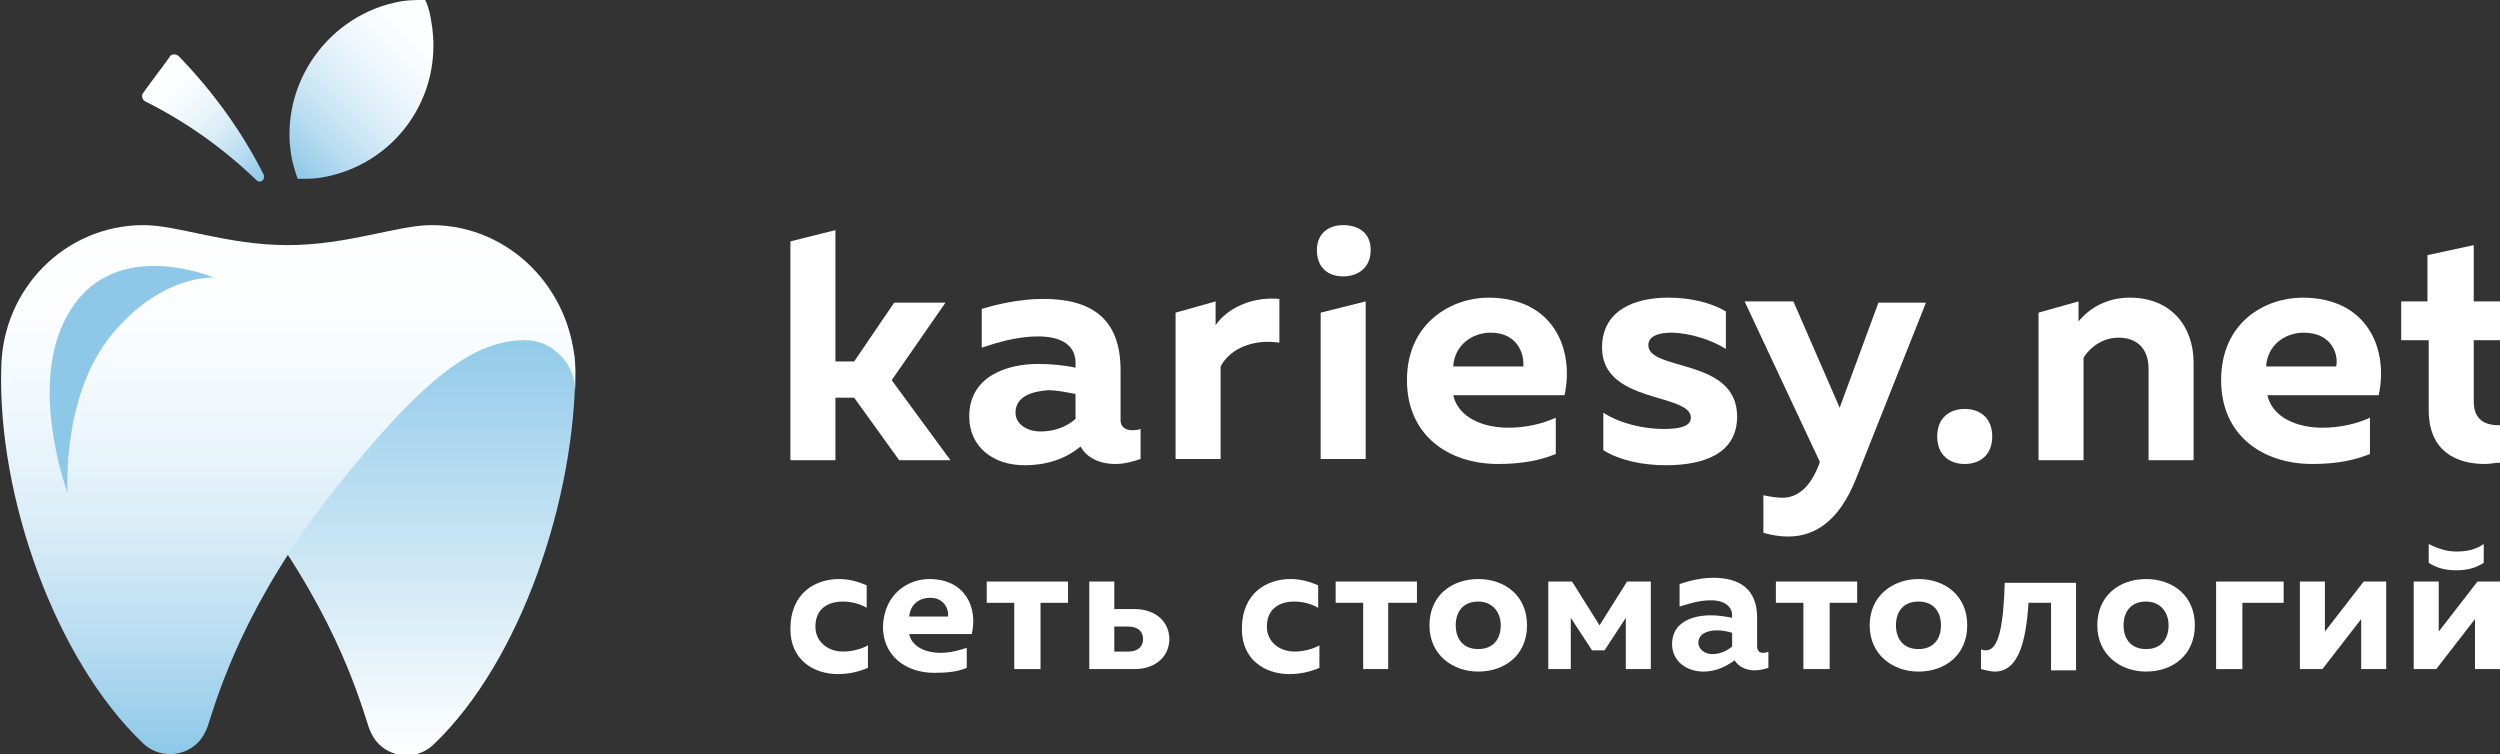
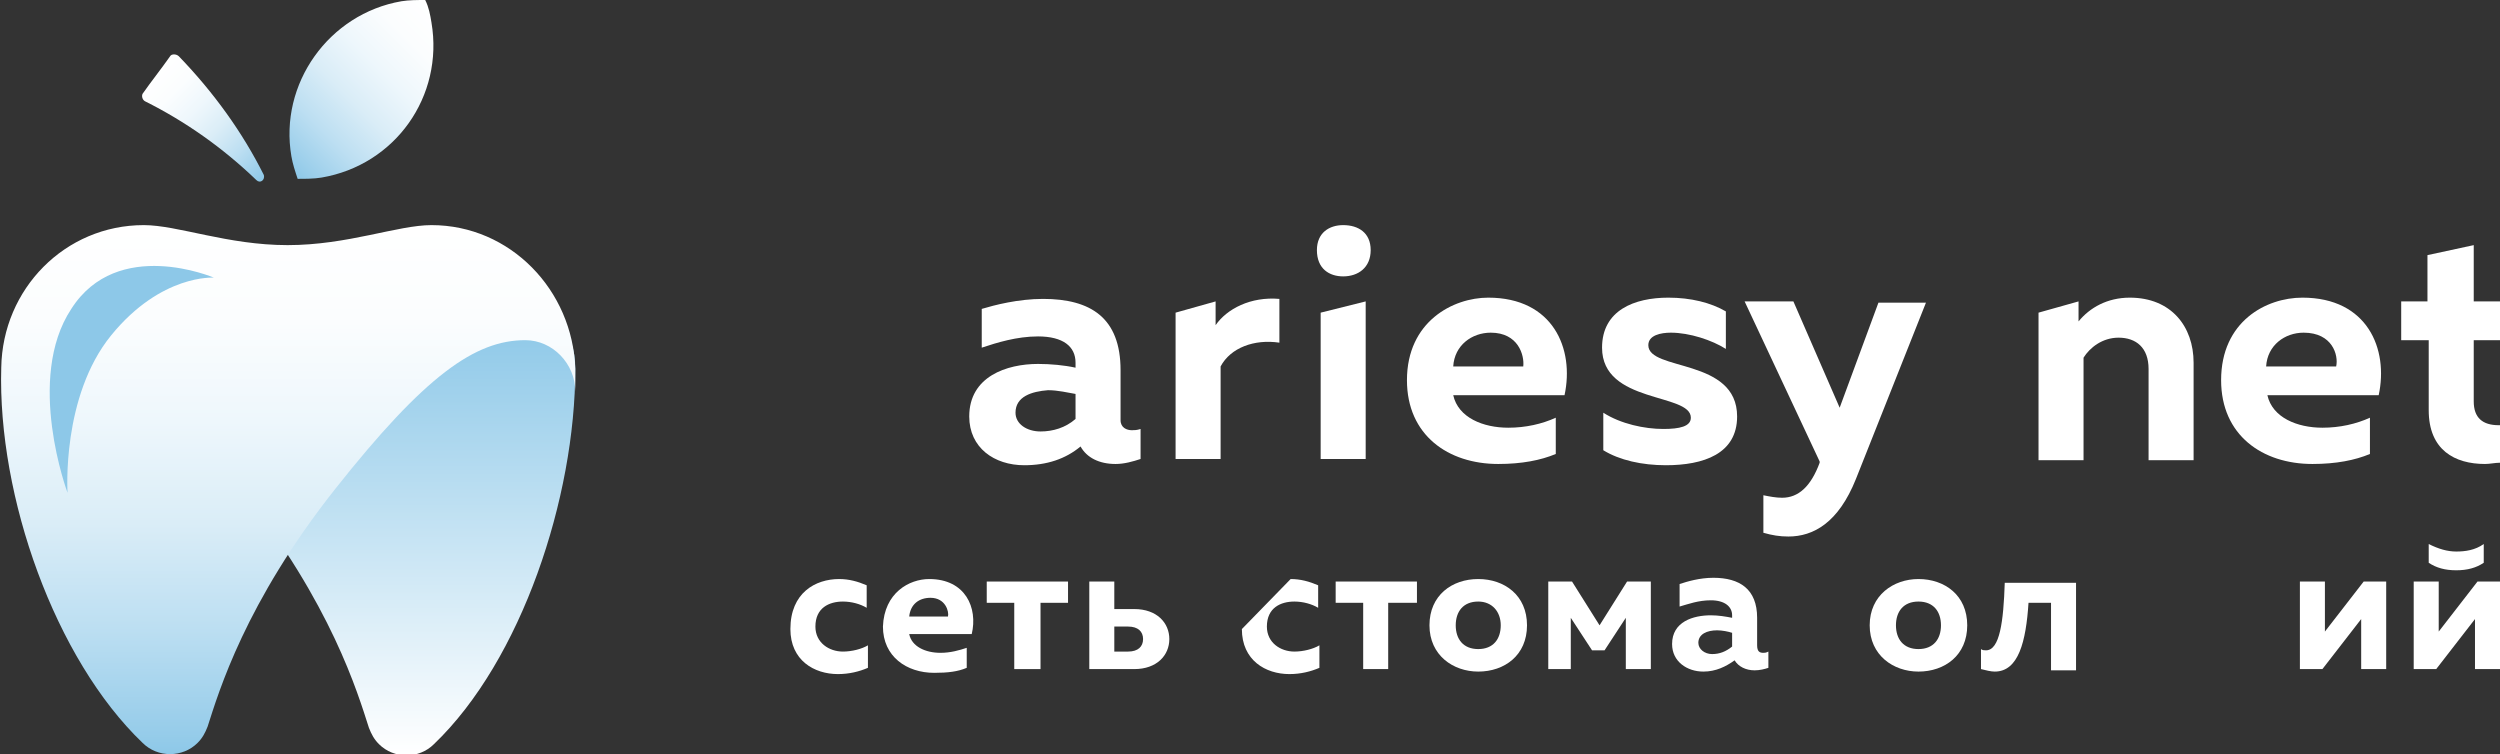
<svg xmlns="http://www.w3.org/2000/svg" id="Слой_1" x="0px" y="0px" viewBox="0 0 199.9 60.3" xml:space="preserve">
  <rect x="0" y="0" width="199.9" height="60.3" fill="#333333" stroke="none" />
  <g>
    <g>
      <g>
        <g>
-           <path fill="#FFFFFF" d="M71.9,36.8l-3.6-5h-1.5v5h-3.6V19.3l3.6-0.9v10.5h1.5l3.2-4.7h4.1l-4.3,6.2l4.7,6.4H71.9z" />
          <path fill="#FFFFFF" d="M90.5,34.4c0.2,0,0.4,0,0.7-0.1v2.4c-0.6,0.2-1.3,0.4-2,0.4c-1.3,0-2.3-0.5-2.8-1.4 c-1.2,1-2.7,1.5-4.5,1.5c-2.4,0-4.4-1.4-4.4-3.9c0-3.2,3-4.2,5.5-4.2c1,0,2.1,0.1,3,0.3V29c0-1.3-1-2.1-3-2.1 c-1.7,0-3.3,0.5-4.5,0.9v-3.1c1-0.3,2.9-0.8,4.9-0.8c3.8,0,6.2,1.5,6.2,5.7v4C89.6,34.2,90.1,34.4,90.5,34.4z M81.2,33 c0,0.9,0.9,1.5,2,1.5c1,0,2-0.3,2.8-1v-2c-0.6-0.1-1.4-0.3-2.2-0.3C82.5,31.3,81.2,31.7,81.2,33z" />
          <path fill="#FFFFFF" d="M102.3,23.9v3.5c-2-0.3-3.9,0.4-4.7,1.9v7.4H94V25l3.2-0.9v1.9C98.1,24.7,100,23.7,102.3,23.9z" />
          <path fill="#FFFFFF" d="M107.4,22.1c-1.1,0-2.1-0.6-2.1-2.1c0-1.4,1-2,2.1-2c1.2,0,2.2,0.6,2.2,2 C109.6,21.4,108.6,22.1,107.4,22.1z M105.6,36.8V25l3.6-0.9v12.6H105.6z" />
          <path fill="#FFFFFF" d="M119,23.8c5.2,0,6.9,4.1,6.1,7.8h-8.9c0.4,1.8,2.4,2.6,4.4,2.6c1.4,0,2.7-0.3,3.8-0.8v2.9 c-1.2,0.5-2.7,0.8-4.6,0.8c-4,0-7.3-2.3-7.3-6.7C112.5,25.7,116.2,23.8,119,23.8z M119.2,26.6c-1.5,0-2.9,1-3,2.7h5.6 C121.9,28.4,121.4,26.6,119.2,26.6z" />
          <path fill="#FFFFFF" d="M133.4,23.8c1.8,0,3.4,0.4,4.6,1.1v3c-1.1-0.7-2.9-1.3-4.4-1.3c-0.8,0-1.8,0.2-1.8,1 c0,2.1,7.1,1,7.1,5.7c0,3-2.7,3.9-5.7,3.9c-1.9,0-3.7-0.4-5-1.2v-3c1.4,0.9,3.3,1.3,4.8,1.3c1.3,0,2.2-0.2,2.2-0.9 c0-2-7.1-1.1-7.1-5.6C128.1,24.8,130.7,23.8,133.4,23.8z" />
          <path fill="#FFFFFF" d="M150.2,24.2h3.8l-5.6,14.1c-1.4,3.5-3.4,4.6-5.4,4.6c-0.7,0-1.3-0.1-2-0.3v-3c0.5,0.1,1,0.2,1.5,0.2 c1.3,0,2.3-0.9,3-2.8l0-0.1l-6-12.8h3.9l3.7,8.5L150.2,24.2z" />
-           <path fill="#FFFFFF" d="M157.1,37.1c-1.2,0-2.2-0.7-2.2-2.2c0-1.5,1-2.2,2.2-2.2c1.2,0,2.2,0.7,2.2,2.2 C159.3,36.4,158.3,37.1,157.1,37.1z" />
          <path fill="#FFFFFF" d="M170.3,23.8c3.3,0,5.1,2.3,5.1,5.2v7.8h-3.6v-7.3c0-1.7-1-2.5-2.4-2.5c-1.3,0-2.3,0.8-2.8,1.6v8.2h-3.6 V25l3.2-0.9v1.6C167.1,24.6,168.5,23.8,170.3,23.8z" />
          <path fill="#FFFFFF" d="M184.1,23.8c5.2,0,6.9,4.1,6.1,7.8h-8.9c0.4,1.8,2.4,2.6,4.4,2.6c1.4,0,2.7-0.3,3.8-0.8v2.9 c-1.2,0.5-2.7,0.8-4.6,0.8c-4,0-7.3-2.3-7.3-6.7C177.6,25.7,181.2,23.8,184.1,23.8z M184.2,26.6c-1.5,0-2.9,1-3,2.7h5.6 C187,28.4,186.5,26.6,184.2,26.6z" />
          <path fill="#FFFFFF" d="M197.8,19.6v4.5h2.1v3.1h-2.1v4.9c0,1.3,0.7,1.9,2,1.9c0,0,0.1,0,0.1,0v3c-0.4,0-0.8,0.1-1.2,0.1 c-2.4,0-4.5-1.1-4.5-4.3v-5.6H192v-3.1h2.1v-3.7L197.8,19.6z" />
        </g>
      </g>
      <g>
        <g>
          <path fill="#FFFFFF" d="M67.1,46.3c0.8,0,1.5,0.2,2.2,0.5v1.8c-0.5-0.3-1.2-0.5-1.9-0.5c-1.1,0-2.2,0.5-2.2,2c0,1.3,1.1,2,2.2,2 c0.7,0,1.5-0.2,2-0.5v1.8c-0.7,0.3-1.5,0.5-2.4,0.5c-1.9,0-3.8-1.1-3.8-3.6C63.2,47.4,65.2,46.3,67.1,46.3z" />
          <path fill="#FFFFFF" d="M74.3,46.3c2.9,0,3.9,2.3,3.4,4.4h-5c0.2,1,1.3,1.5,2.5,1.5c0.8,0,1.5-0.2,2.1-0.4v1.6 c-0.7,0.3-1.5,0.4-2.6,0.4c-2.2,0-4.1-1.3-4.1-3.7C70.7,47.4,72.7,46.3,74.3,46.3z M74.4,47.8c-0.9,0-1.6,0.5-1.7,1.5h3.1 C75.9,48.9,75.6,47.8,74.4,47.8z" />
          <path fill="#FFFFFF" d="M81.1,53.5v-5.3h-2.2v-1.7h6.5v1.7h-2.2v5.3H81.1z" />
          <path fill="#FFFFFF" d="M87.1,53.5v-7h2v2.2h1.6c1.8,0,2.8,1.1,2.8,2.4c0,1.3-1,2.4-2.8,2.4H87.1z M89.1,52.1h1.1 c0.8,0,1.2-0.4,1.2-1c0-0.6-0.4-1-1.2-1h-1.1V52.1z" />
-           <path fill="#FFFFFF" d="M103.2,46.3c0.8,0,1.5,0.2,2.2,0.5v1.8c-0.5-0.3-1.2-0.5-1.9-0.5c-1.1,0-2.2,0.5-2.2,2 c0,1.3,1.1,2,2.2,2c0.7,0,1.5-0.2,2-0.5v1.8c-0.7,0.3-1.5,0.5-2.4,0.5c-1.9,0-3.8-1.1-3.8-3.6C99.3,47.4,101.3,46.3,103.2,46.3z " />
+           <path fill="#FFFFFF" d="M103.2,46.3c0.8,0,1.5,0.2,2.2,0.5v1.8c-0.5-0.3-1.2-0.5-1.9-0.5c-1.1,0-2.2,0.5-2.2,2 c0,1.3,1.1,2,2.2,2c0.7,0,1.5-0.2,2-0.5v1.8c-0.7,0.3-1.5,0.5-2.4,0.5c-1.9,0-3.8-1.1-3.8-3.6z " />
          <path fill="#FFFFFF" d="M109,53.5v-5.3h-2.2v-1.7h6.5v1.7H111v5.3H109z" />
          <path fill="#FFFFFF" d="M118.2,46.3c2.1,0,3.9,1.3,3.9,3.7s-1.8,3.7-3.9,3.7c-2,0-3.9-1.3-3.9-3.7S116.1,46.3,118.2,46.3z M118.2,48.1c-1.2,0-1.8,0.8-1.8,1.9s0.6,1.9,1.8,1.9c1.2,0,1.8-0.8,1.8-1.9S119.3,48.1,118.2,48.1z" />
          <path fill="#FFFFFF" d="M123.8,53.5v-7h1.9l2.2,3.5l2.2-3.5h1.9v7h-2v-4.1l-1.7,2.6h-1l-1.7-2.6v4.1H123.8z" />
          <path fill="#FFFFFF" d="M141,52.2c0.1,0,0.2,0,0.4-0.1v1.3c-0.3,0.1-0.7,0.2-1.1,0.2c-0.7,0-1.3-0.3-1.6-0.8 c-0.7,0.5-1.5,0.9-2.5,0.9c-1.3,0-2.5-0.8-2.5-2.2c0-1.8,1.7-2.3,3.1-2.3c0.6,0,1.2,0.1,1.7,0.2v-0.2c0-0.7-0.6-1.2-1.7-1.2 c-1,0-1.8,0.3-2.5,0.5v-1.8c0.6-0.2,1.6-0.5,2.7-0.5c2.1,0,3.5,0.9,3.5,3.2v2.2C140.5,52.1,140.7,52.2,141,52.2z M135.8,51.4 c0,0.5,0.5,0.9,1.1,0.9c0.6,0,1.1-0.2,1.6-0.6v-1.1c-0.3-0.1-0.8-0.2-1.2-0.2C136.5,50.4,135.8,50.7,135.8,51.4z" />
-           <path fill="#FFFFFF" d="M144.2,53.5v-5.3H142v-1.7h6.5v1.7h-2.2v5.3H144.2z" />
          <path fill="#FFFFFF" d="M153.4,46.3c2.1,0,3.9,1.3,3.9,3.7s-1.8,3.7-3.9,3.7c-2,0-3.9-1.3-3.9-3.7S151.4,46.3,153.4,46.3z M153.4,48.1c-1.2,0-1.8,0.8-1.8,1.9s0.6,1.9,1.8,1.9c1.2,0,1.8-0.8,1.8-1.9S154.6,48.1,153.4,48.1z" />
          <path fill="#FFFFFF" d="M159.5,53.7c-0.3,0-0.7-0.1-1.1-0.2v-1.6c0.1,0.1,0.3,0.1,0.4,0.1c1.1,0,1.4-2.3,1.5-5.4h5.7v7h-2v-5.4 h-1.8C162,51.3,161.4,53.7,159.5,53.7z" />
-           <path fill="#FFFFFF" d="M171.6,46.3c2.1,0,3.9,1.3,3.9,3.7s-1.8,3.7-3.9,3.7c-2,0-3.9-1.3-3.9-3.7S169.5,46.3,171.6,46.3z M171.6,48.1c-1.2,0-1.8,0.8-1.8,1.9s0.6,1.9,1.8,1.9c1.2,0,1.8-0.8,1.8-1.9S172.7,48.1,171.6,48.1z" />
-           <path fill="#FFFFFF" d="M177.2,53.5v-7h5.4v1.7h-3.3v5.3H177.2z" />
          <path fill="#FFFFFF" d="M183.9,53.5v-7h2v4l3.1-4h1.8v7h-2v-4l-3.1,4H183.9z" />
          <path fill="#FFFFFF" d="M193,53.5v-7h2v4l3.1-4h1.8v7h-2v-4l-3.1,4H193z M196.4,45.6c-0.9,0-1.6-0.2-2.2-0.6v-1.5 c0.8,0.4,1.5,0.6,2.2,0.6c0.7,0,1.5-0.1,2.2-0.6v1.5C198,45.4,197.3,45.6,196.4,45.6z" />
        </g>
      </g>
    </g>
    <g>
      <linearGradient id="SVGID_1_" gradientUnits="userSpaceOnUse" x1="32.654" y1="60.347" x2="32.654" y2="25.549">
        <stop offset="0" style="stop-color:#FFFFFF" />
        <stop offset="1" style="stop-color:#8DC8E8" />
      </linearGradient>
      <path fill="url(#SVGID_1_)" d="M19.3,39.2c7.2,9.1,9.3,16.2,10.2,19c0.2,0.5,0.4,0.9,0.8,1.3c1.2,1.2,3.2,1.2,4.4,0 c7-6.7,11.3-19.7,11.3-30C46,16.7,19.3,39.2,19.3,39.2z" />
      <linearGradient id="SVGID_2_" gradientUnits="userSpaceOnUse" x1="23.009" y1="60.347" x2="23.009" y2="17.954">
        <stop offset="0" style="stop-color:#8DC8E8" />
        <stop offset="4.904485e-02" style="stop-color:#98CDEA" />
        <stop offset="0.243" style="stop-color:#BDDFF2" />
        <stop offset="0.437" style="stop-color:#DAEDF7" />
        <stop offset="0.629" style="stop-color:#EEF7FC" />
        <stop offset="0.818" style="stop-color:#FBFDFE" />
        <stop offset="1" style="stop-color:#FFFFFF" />
      </linearGradient>
      <path fill="url(#SVGID_2_)" d="M46,31.3c0-2.2-1.8-4.1-4-4.1c-4,0-8,2.8-15.2,11.9s-9.3,16.2-10.2,19c-0.2,0.5-0.4,0.9-0.8,1.3 c-1.2,1.2-3.2,1.2-4.4,0c-7-6.7-11.6-19.7-11.3-30C0.2,23.1,5.2,18,11.5,18c2.7,0,6.7,1.6,11.5,1.6h0c4.8,0,8.8-1.6,11.5-1.6 c6.3,0,11.3,5.2,11.5,11.5C46,30.1,46,31.3,46,31.3z" />
      <linearGradient id="SVGID_3_" gradientUnits="userSpaceOnUse" x1="35.075" y1="1.028" x2="22.791" y2="13.312">
        <stop offset="0" style="stop-color:#FFFFFF" />
        <stop offset="0.182" style="stop-color:#FBFDFE" />
        <stop offset="0.371" style="stop-color:#EEF7FC" />
        <stop offset="0.563" style="stop-color:#DAEDF7" />
        <stop offset="0.757" style="stop-color:#BDDFF2" />
        <stop offset="0.951" style="stop-color:#98CDEA" />
        <stop offset="1" style="stop-color:#8DC8E8" />
      </linearGradient>
      <path fill="url(#SVGID_3_)" d="M23.3,12.5c0.1,0.6,0.3,1.2,0.5,1.8c0.6,0,1.3,0,1.9-0.1c5.9-1,9.8-6.5,8.8-12.4 C34.4,1.2,34.3,0.6,34,0c-0.6,0-1.3,0-1.9,0.1C26.3,1.1,22.3,6.7,23.3,12.5z" />
      <linearGradient id="SVGID_4_" gradientUnits="userSpaceOnUse" x1="12.34" y1="5.754" x2="21.007" y2="14.421">
        <stop offset="0" style="stop-color:#FFFFFF" />
        <stop offset="0.182" style="stop-color:#FBFDFE" />
        <stop offset="0.371" style="stop-color:#EEF7FC" />
        <stop offset="0.563" style="stop-color:#DAEDF7" />
        <stop offset="0.757" style="stop-color:#BDDFF2" />
        <stop offset="0.951" style="stop-color:#98CDEA" />
        <stop offset="1" style="stop-color:#8DC8E8" />
      </linearGradient>
      <path fill="url(#SVGID_4_)" d="M20.5,14.4c-2.7-2.6-5.7-4.7-8.9-6.3c-0.2-0.1-0.3-0.4-0.2-0.6c0.7-1,1.5-2,2.2-3 c0.1-0.2,0.5-0.2,0.7,0c2.8,2.9,5.1,6.1,6.8,9.5C21.2,14.4,20.8,14.7,20.5,14.4z" />
      <path fill="#8DC8E8" d="M17.1,22.2c0,0-4.2-0.3-8.2,4.6S5.4,39.4,5.4,39.4s-3.4-9.1,0.3-14.7C9.4,18.9,17.1,22.2,17.1,22.2z" />
    </g>
  </g>
</svg>